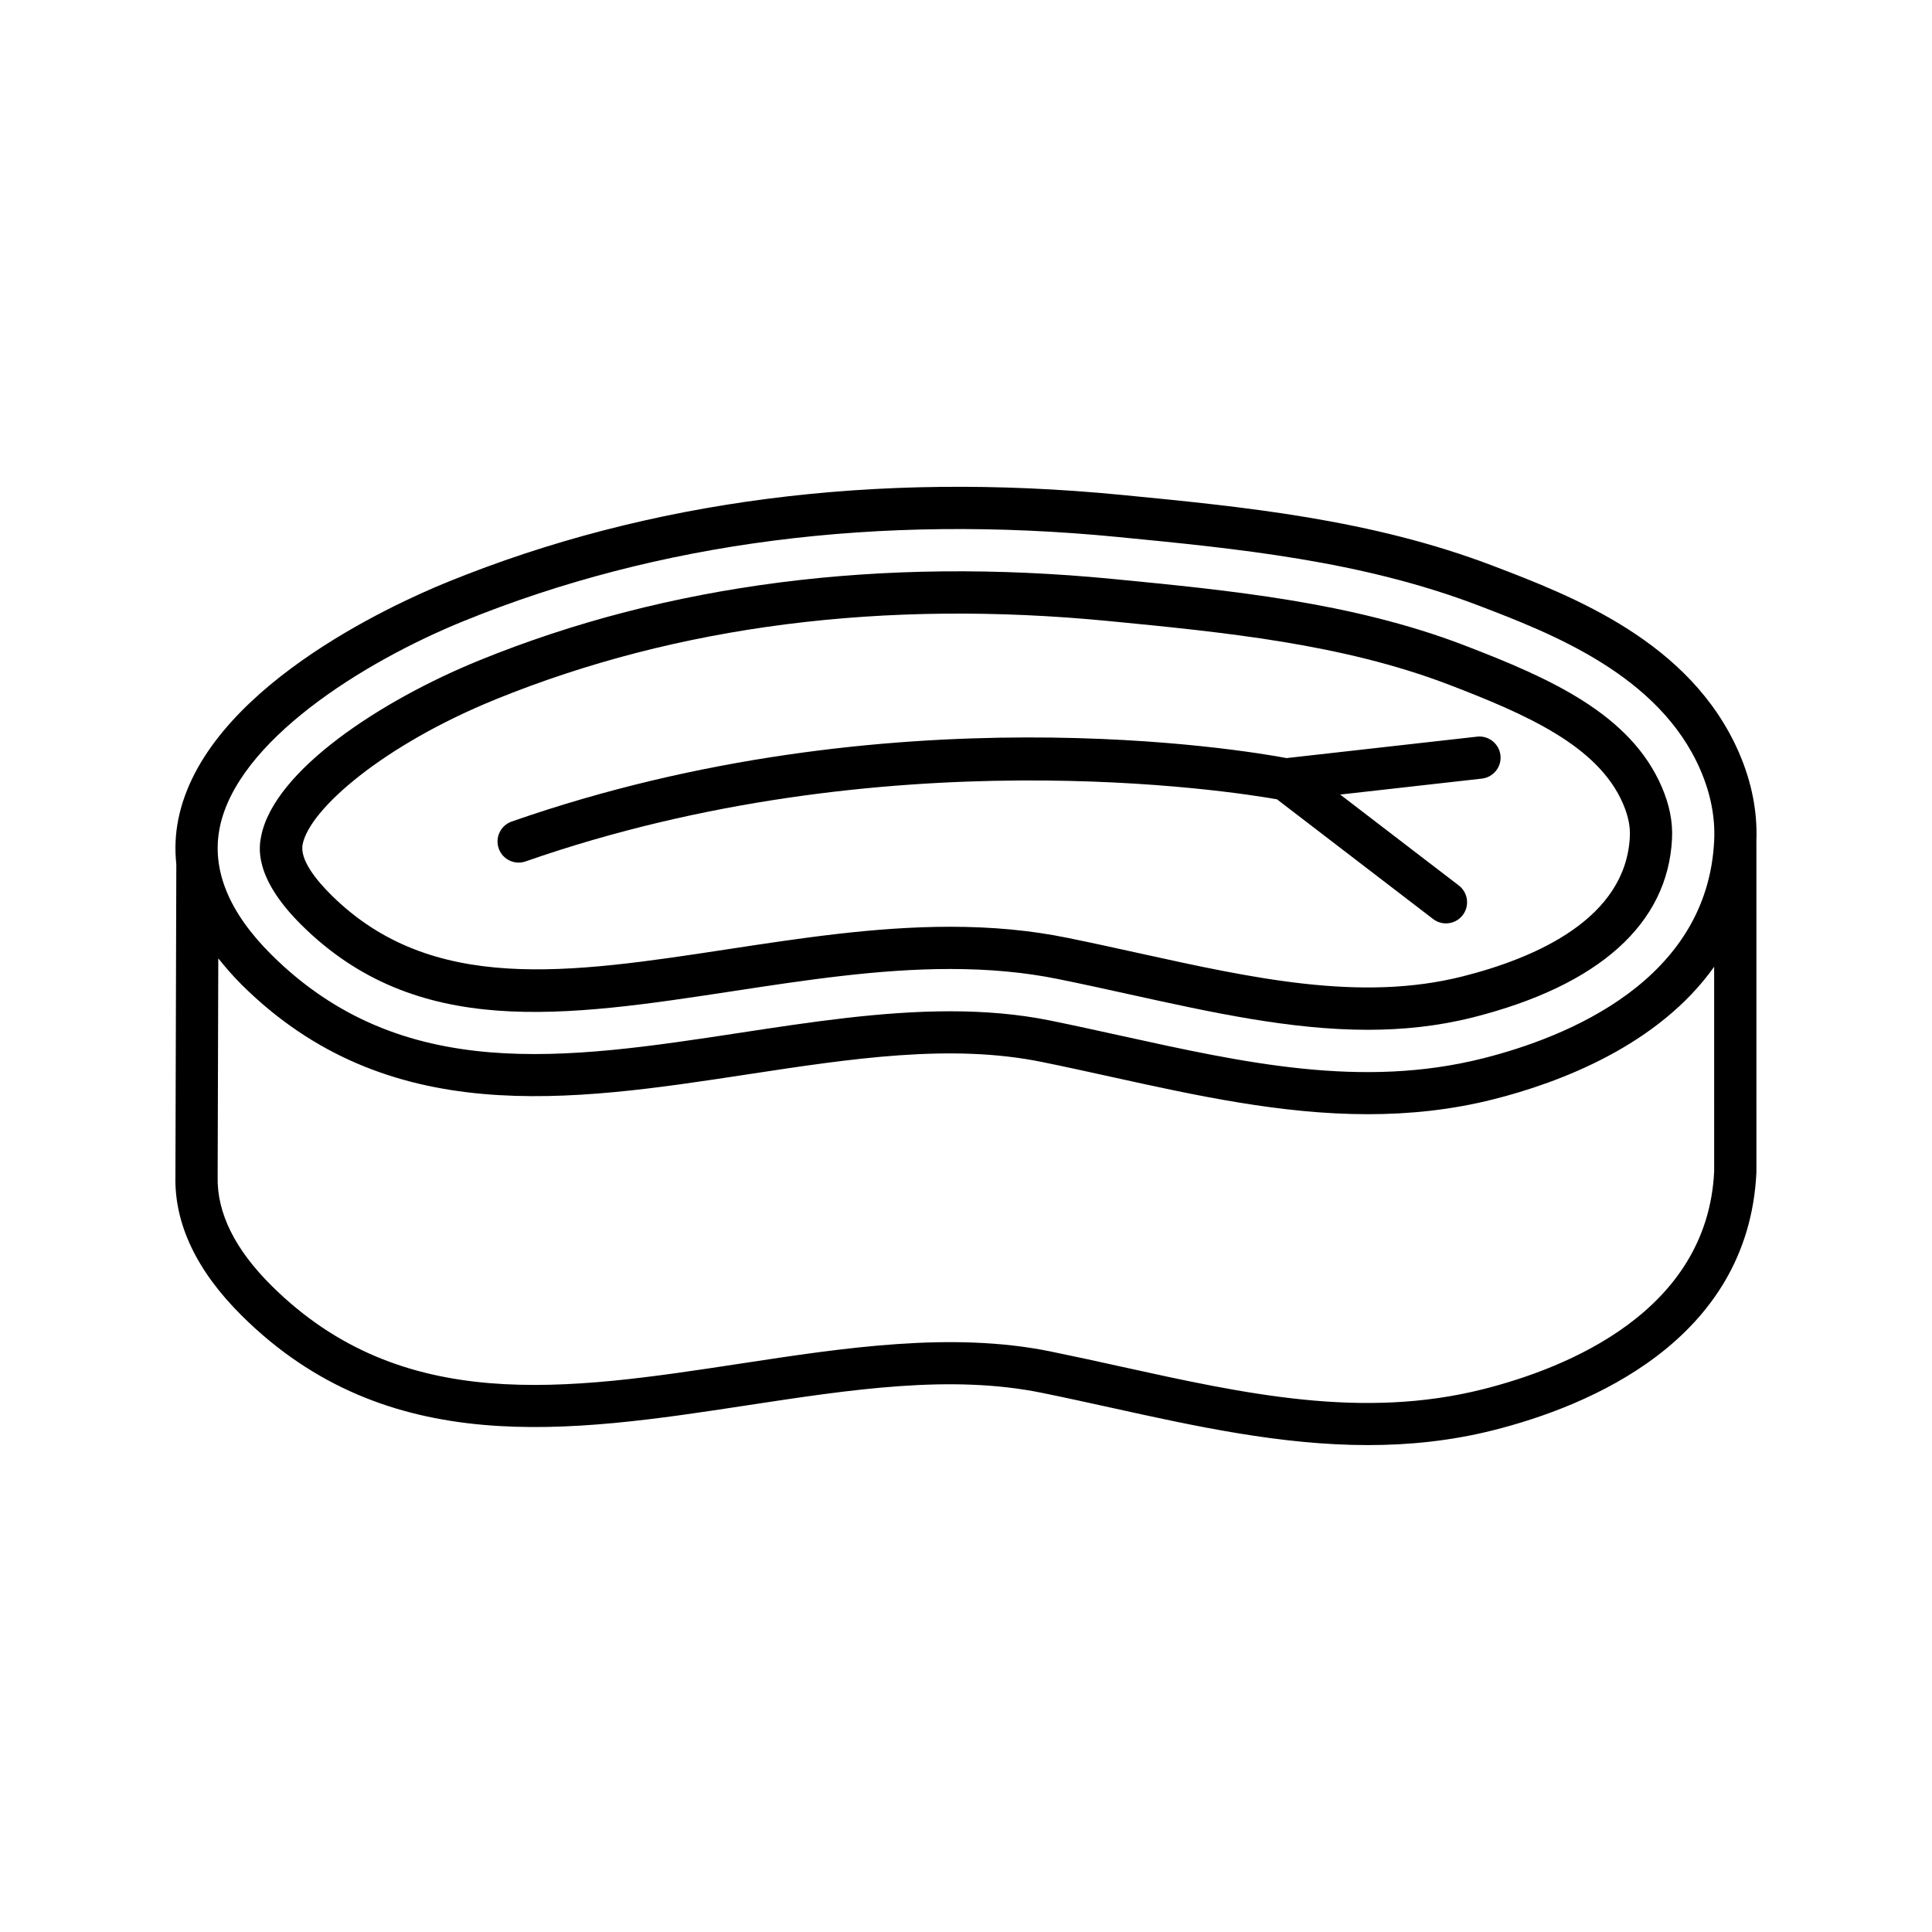
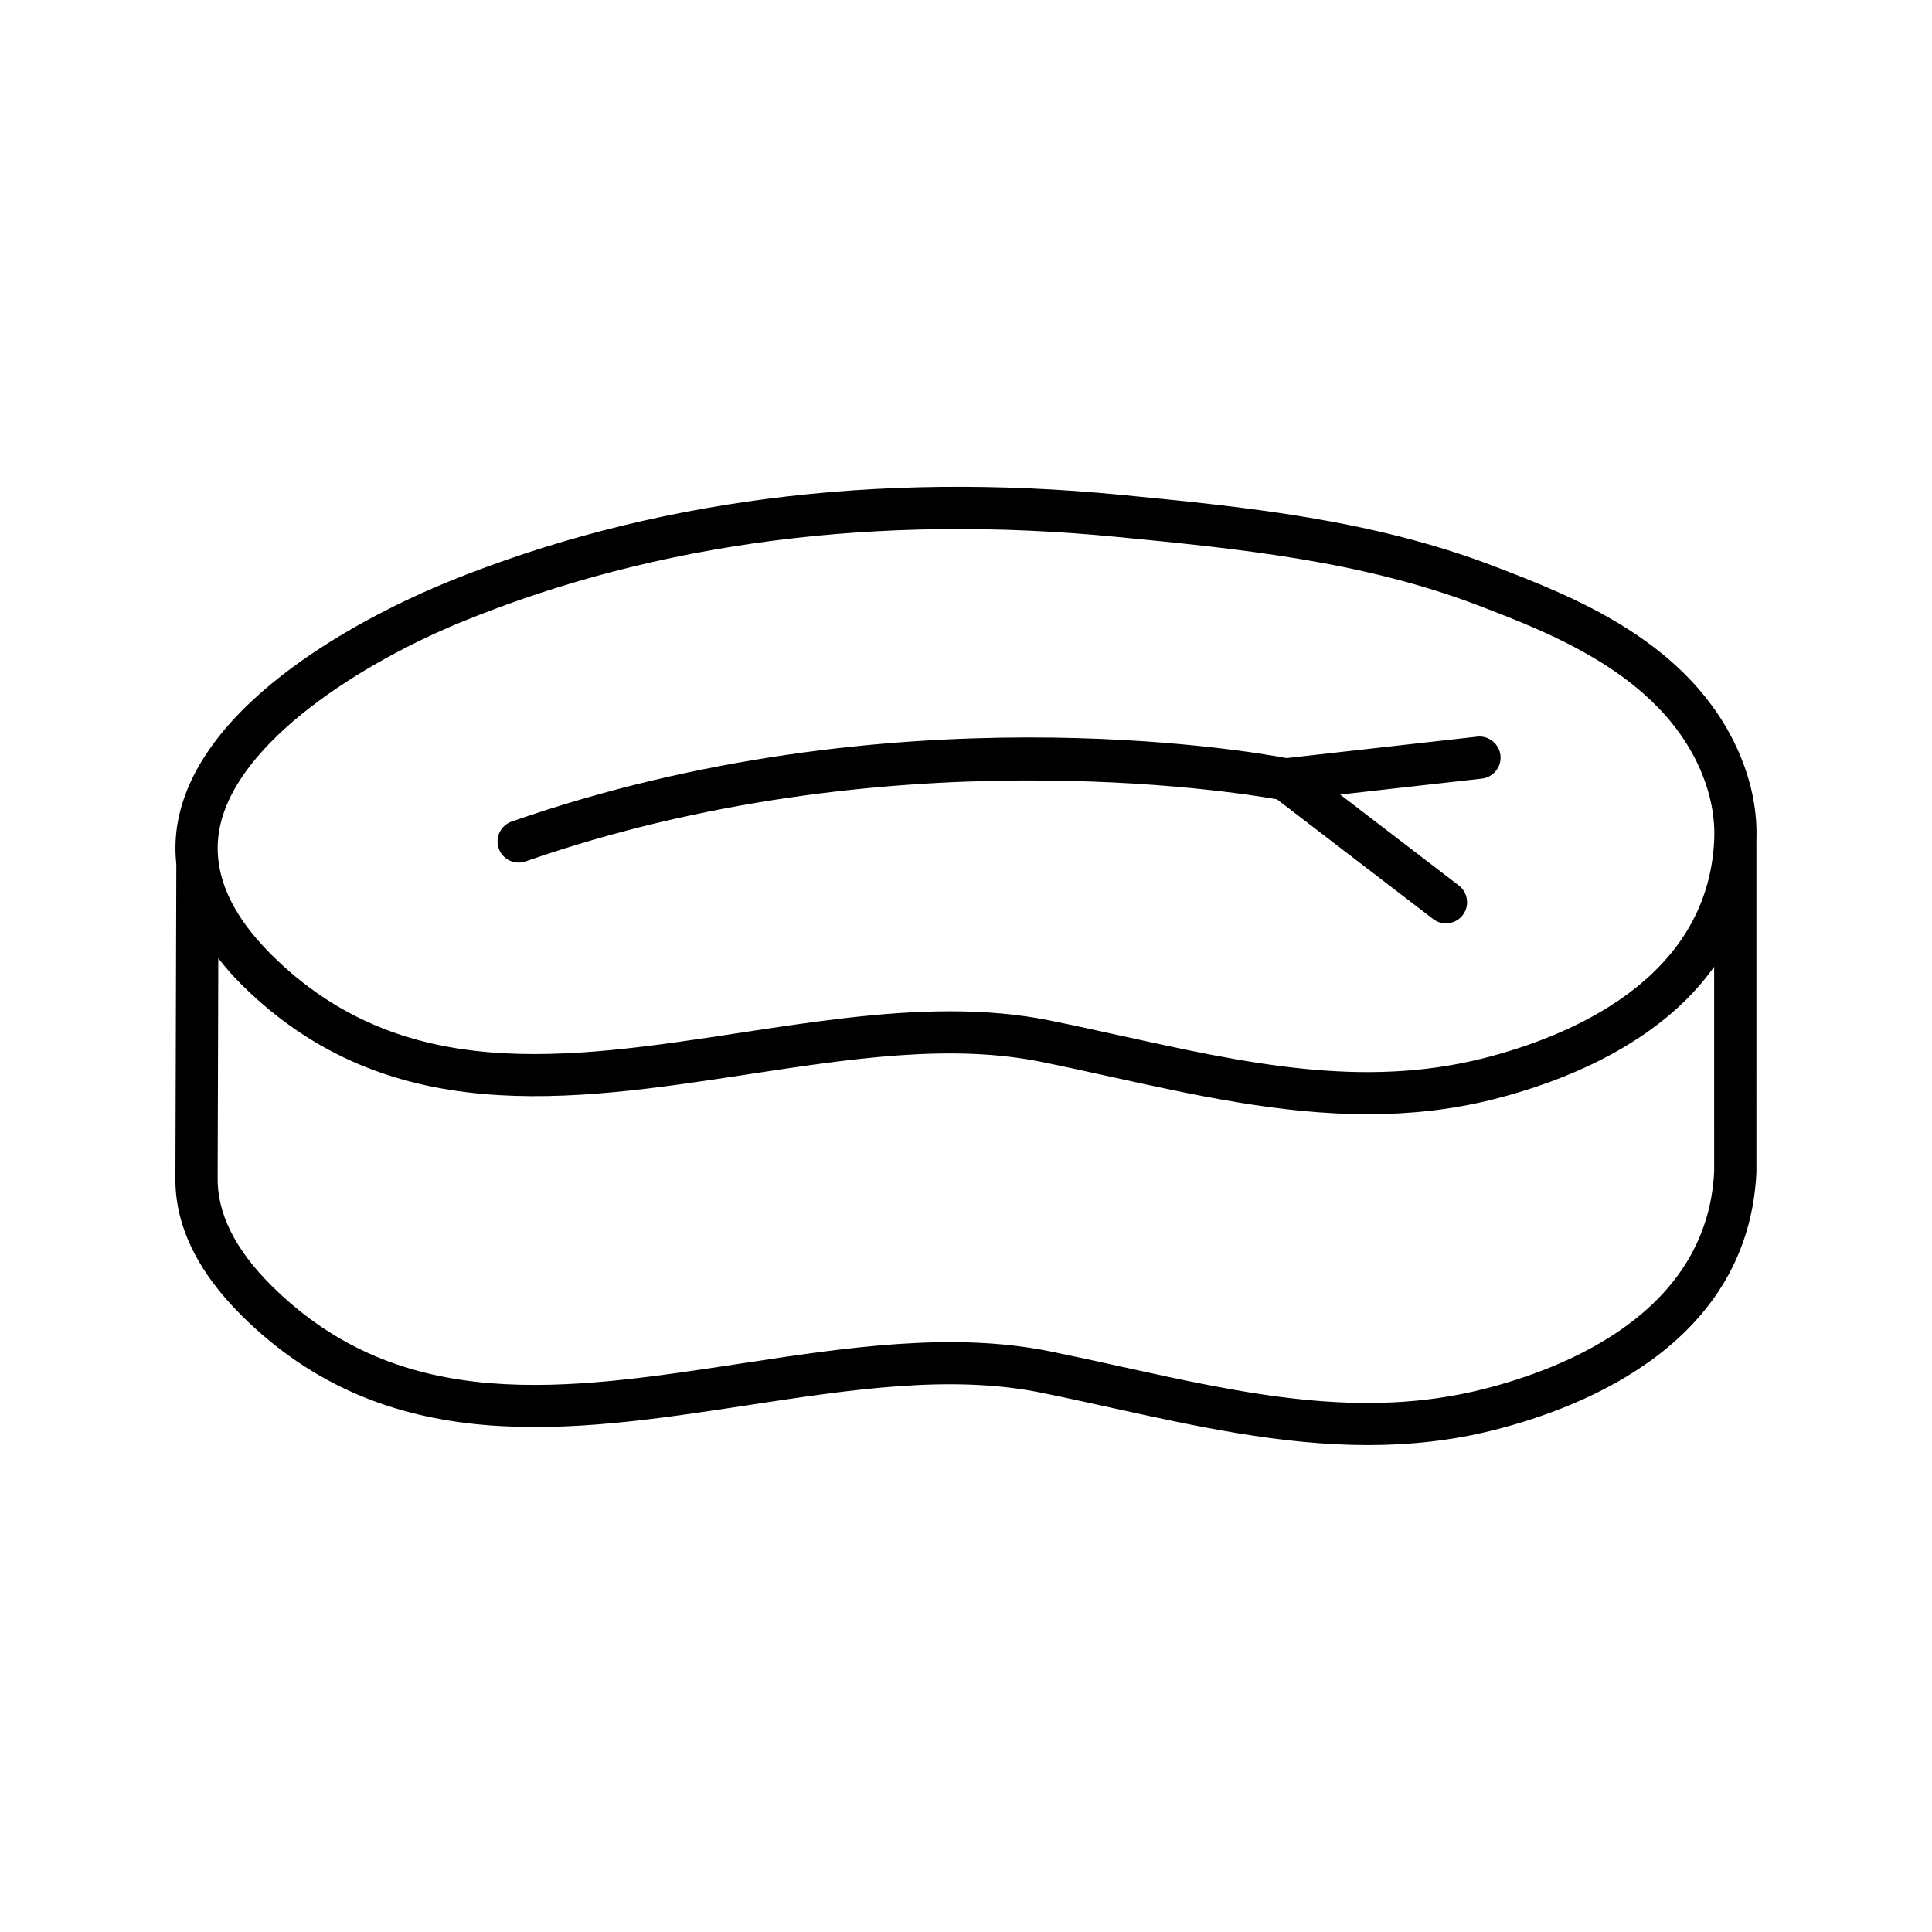
<svg xmlns="http://www.w3.org/2000/svg" fill="#000000" width="800px" height="800px" version="1.1" viewBox="144 144 512 512">
  <g>
-     <path d="m604.9 343.58c-12.777-29.543-44.199-41.578-64.996-49.539-32.535-12.453-66.203-15.727-98.77-18.895-65.172-6.34-125.21 1.418-178.45 23.062-15.027 6.109-64.59 28.707-71.438 62.949-0.797 3.984-0.941 7.949-0.52 11.891l-0.238 82.656c-0.289 12.68 5.644 25.133 17.633 37.012 38.574 38.242 87.008 30.855 133.84 23.715 27.766-4.231 53.984-8.23 78.129-3.32 6.18 1.258 12.34 2.613 18.492 3.969 22.172 4.883 44.855 9.883 67.949 9.883 10.996 0 22.086-1.133 33.258-3.949 25.109-6.332 67.555-23.602 69.68-68.324l-0.004-87.688c0-0.016-0.008-0.031-0.008-0.047 0.316-7.75-1.203-15.613-4.559-23.375zm-67.852 168.57c-32.078 8.09-63.152 1.242-96.059-6.008-6.211-1.371-12.43-2.738-18.668-4.008-26.094-5.301-54.535-0.969-82.047 3.227-46.125 7.031-89.699 13.684-124.27-20.598-9.719-9.629-14.539-19.32-14.324-28.918l0.168-57.875c1.887 2.367 3.918 4.727 6.269 7.059 38.574 38.238 87.004 30.855 133.84 23.715 27.762-4.227 53.992-8.223 78.129-3.316 6.184 1.258 12.348 2.617 18.504 3.969 22.172 4.883 44.848 9.883 67.938 9.879 10.992 0 22.09-1.133 33.258-3.949 17.617-4.441 43.715-14.312 58.484-35.129l0.004 54.227c-1.777 37.238-39.125 52.152-61.23 57.727zm0-87.684c-32.059 8.086-63.145 1.242-96.047-6.004-6.211-1.367-12.438-2.738-18.68-4.008-8.629-1.754-17.512-2.453-26.539-2.453-18.266 0-37.102 2.871-55.508 5.676-46.133 7.031-89.699 13.676-124.27-20.598-11.363-11.262-16-22.609-13.777-33.723 4.574-22.879 37.699-43.805 64.672-54.773 51.539-20.957 109.79-28.453 173.15-22.293 31.82 3.098 64.727 6.297 95.852 18.211 19.039 7.289 47.816 18.309 58.719 43.527 2.719 6.285 3.949 12.578 3.656 18.711-1.777 37.238-39.125 52.148-61.23 57.727z" />
-     <path d="m531.91 314.96c-29.703-11.367-61.844-14.496-92.93-17.52-61.527-5.996-118 1.254-167.85 21.52-26.332 10.707-54.449 29.266-57.91 46.594-0.539 2.68-2.172 10.844 10.676 23.582 30.574 30.301 69.559 24.363 114.76 17.469 18.754-2.856 38.148-5.812 57.102-5.812 10.465 0 19.891 0.879 28.809 2.695 6.301 1.281 12.586 2.664 18.855 4.047 21.688 4.777 42.543 9.371 63.039 9.371 9.344 0 18.621-0.953 27.859-3.285 33.457-8.441 51.711-24.836 52.785-47.41 0.215-4.473-0.688-8.969-2.746-13.73-8.34-19.293-29.566-28.758-52.449-37.52zm-0.324 87.801c-26.941 6.797-55.508 0.5-85.75-6.16-6.332-1.395-12.676-2.789-19.039-4.082-9.66-1.965-19.812-2.918-31.035-2.918-19.805 0-39.621 3.019-58.848 5.949-42.156 6.426-78.562 11.977-105.13-14.363-3.91-3.875-8.398-9.348-7.582-13.43 1.887-9.426 21.535-26.375 51.148-38.418 48.152-19.574 102.82-26.559 162.56-20.746 30.336 2.949 61.711 6.004 90.004 16.832 20.559 7.871 39.559 16.207 46.176 31.504 1.371 3.164 1.973 6.023 1.84 8.754-1.035 21.66-24.684 32.121-44.34 37.078z" />
+     <path d="m604.9 343.58c-12.777-29.543-44.199-41.578-64.996-49.539-32.535-12.453-66.203-15.727-98.77-18.895-65.172-6.34-125.21 1.418-178.45 23.062-15.027 6.109-64.59 28.707-71.438 62.949-0.797 3.984-0.941 7.949-0.52 11.891l-0.238 82.656c-0.289 12.68 5.644 25.133 17.633 37.012 38.574 38.242 87.008 30.855 133.84 23.715 27.766-4.231 53.984-8.23 78.129-3.32 6.18 1.258 12.34 2.613 18.492 3.969 22.172 4.883 44.855 9.883 67.949 9.883 10.996 0 22.086-1.133 33.258-3.949 25.109-6.332 67.555-23.602 69.68-68.324l-0.004-87.688c0-0.016-0.008-0.031-0.008-0.047 0.316-7.75-1.203-15.613-4.559-23.375zm-67.852 168.57c-32.078 8.09-63.152 1.242-96.059-6.008-6.211-1.371-12.43-2.738-18.668-4.008-26.094-5.301-54.535-0.969-82.047 3.227-46.125 7.031-89.699 13.684-124.27-20.598-9.719-9.629-14.539-19.32-14.324-28.918l0.168-57.875c1.887 2.367 3.918 4.727 6.269 7.059 38.574 38.238 87.004 30.855 133.84 23.715 27.762-4.227 53.992-8.223 78.129-3.316 6.184 1.258 12.348 2.617 18.504 3.969 22.172 4.883 44.848 9.883 67.938 9.879 10.992 0 22.09-1.133 33.258-3.949 17.617-4.441 43.715-14.312 58.484-35.129l0.004 54.227c-1.777 37.238-39.125 52.152-61.23 57.727zm0-87.684c-32.059 8.086-63.145 1.242-96.047-6.004-6.211-1.367-12.438-2.738-18.68-4.008-8.629-1.754-17.512-2.453-26.539-2.453-18.266 0-37.102 2.871-55.508 5.676-46.133 7.031-89.699 13.676-124.27-20.598-11.363-11.262-16-22.609-13.777-33.723 4.574-22.879 37.699-43.805 64.672-54.773 51.539-20.957 109.79-28.453 173.15-22.293 31.82 3.098 64.727 6.297 95.852 18.211 19.039 7.289 47.816 18.309 58.719 43.527 2.719 6.285 3.949 12.578 3.656 18.711-1.777 37.238-39.125 52.148-61.23 57.727" />
    <path d="m535.45 339.22-50.496 5.68c-10.547-1.984-105.07-18.211-205.35 16.816-2.918 1.016-4.457 4.211-3.438 7.129 0.805 2.309 2.969 3.754 5.285 3.754 0.613 0 1.234-0.102 1.844-0.316 95.035-33.188 187.47-18.512 199.11-16.461l41.387 31.73c1.016 0.777 2.215 1.156 3.402 1.156 1.68 0 3.344-0.754 4.445-2.191 1.879-2.453 1.418-5.969-1.035-7.848l-31.438-24.102 37.535-4.223c3.074-0.344 5.285-3.117 4.938-6.188-0.352-3.074-3.156-5.285-6.191-4.938z" />
  </g>
</svg>